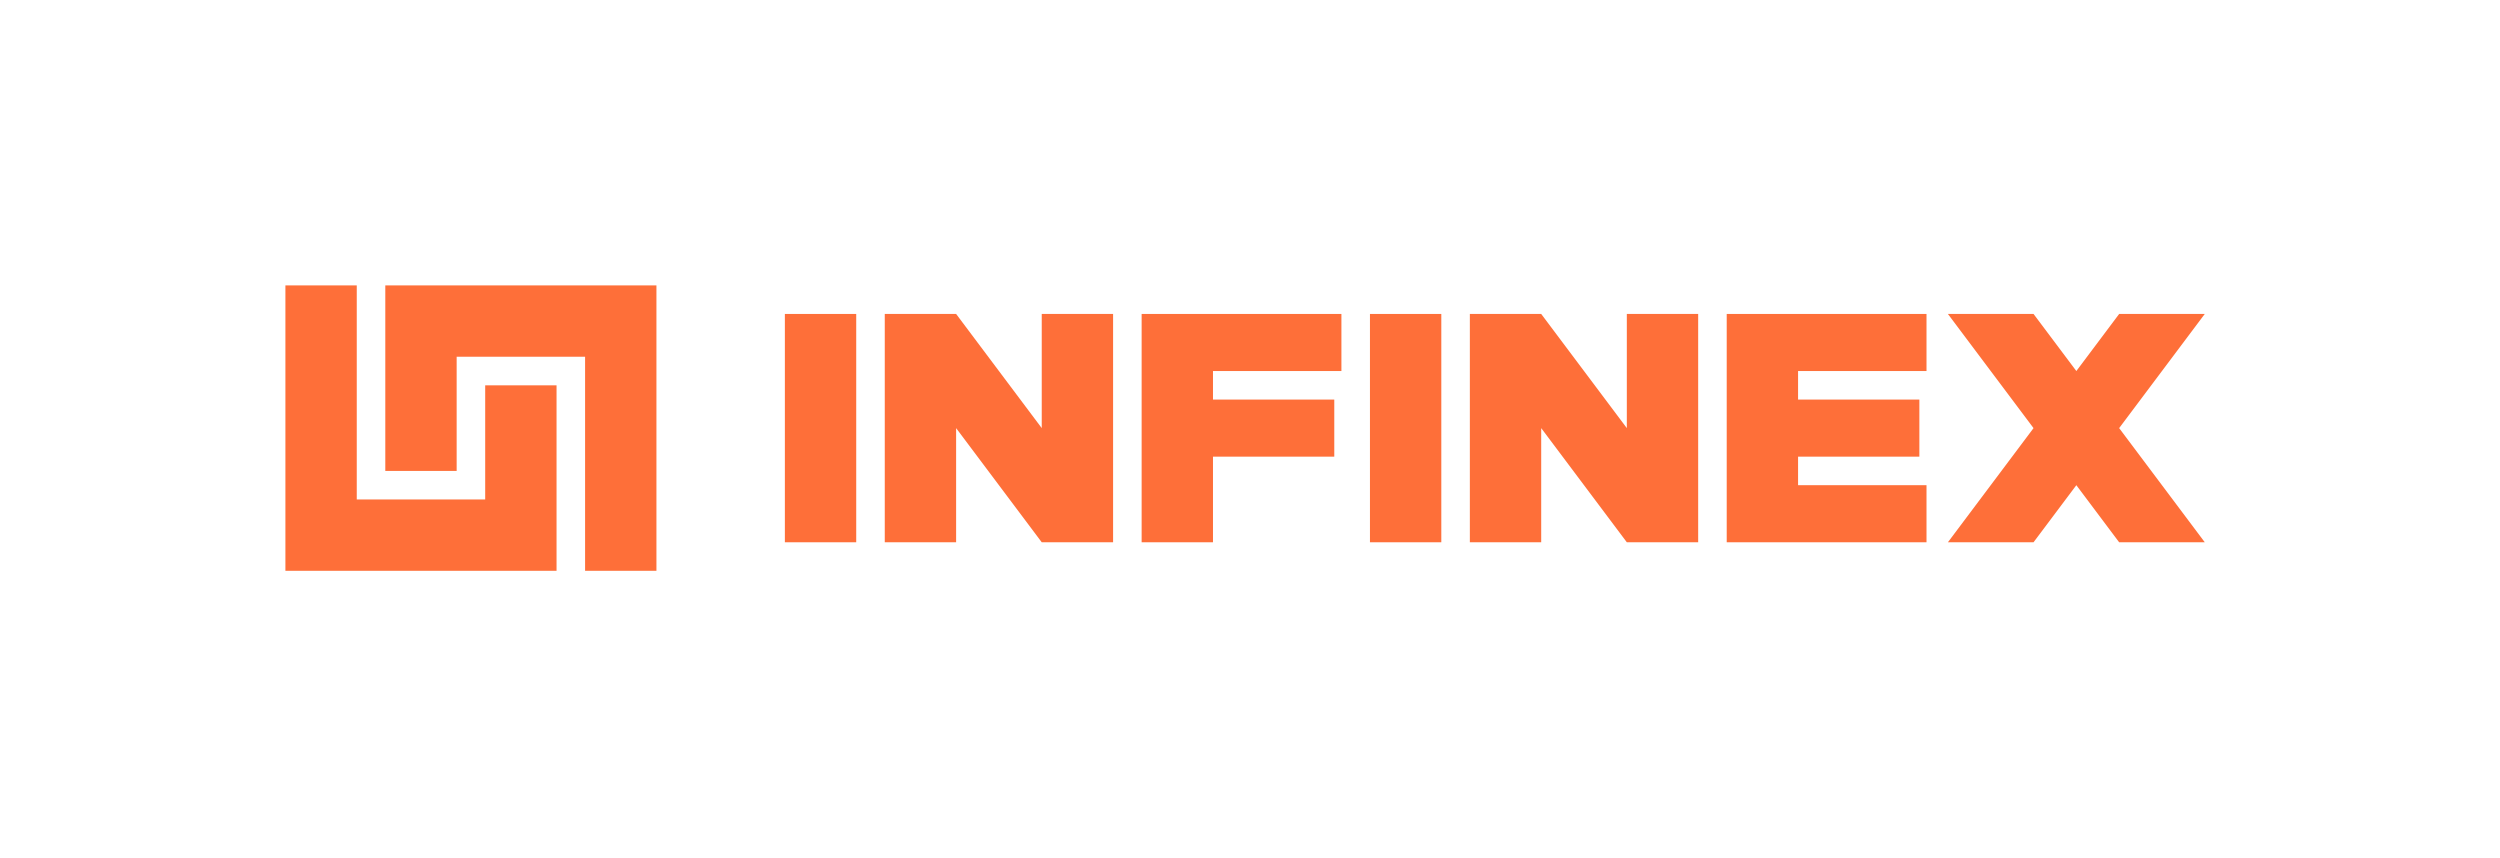
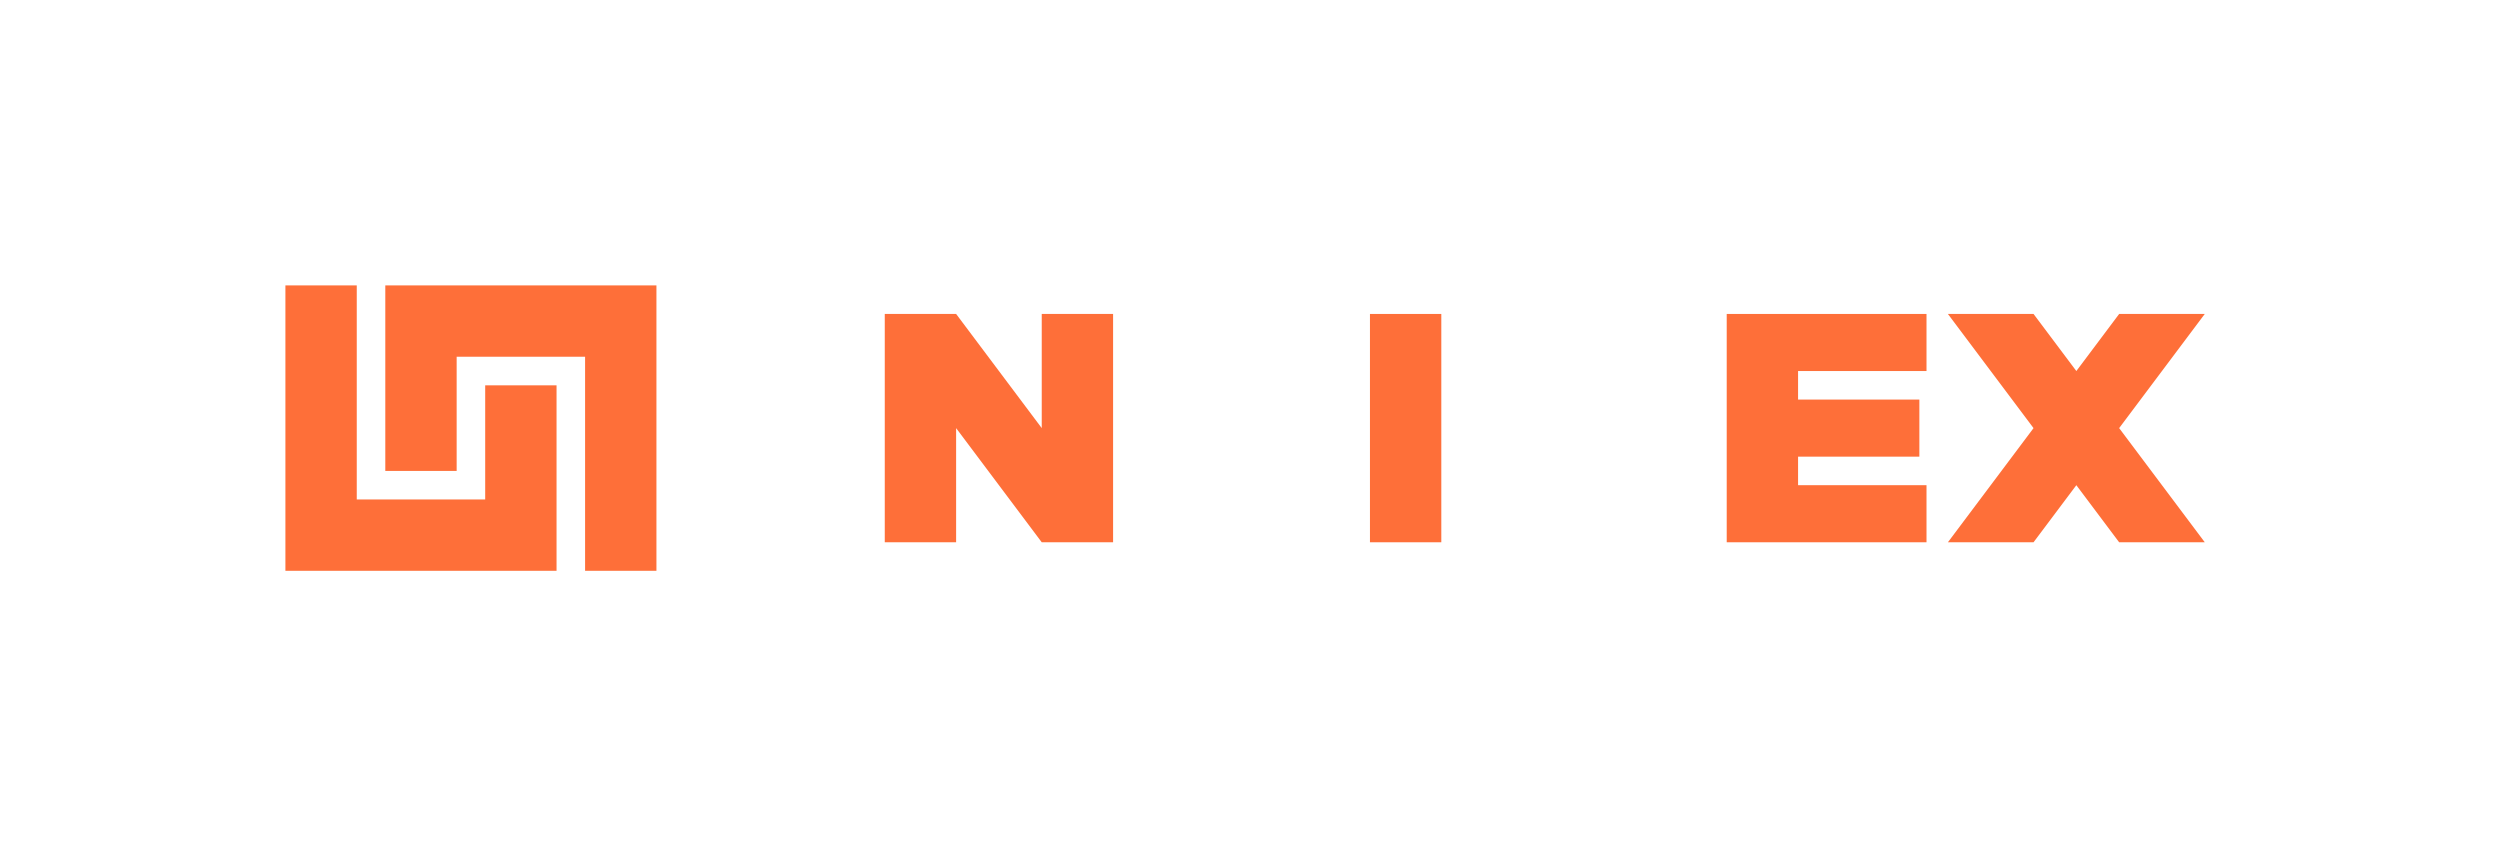
<svg xmlns="http://www.w3.org/2000/svg" width="233" height="80" viewBox="0 0 233 80" fill="none">
  <g clip-path="url(#clip0_15_44)">
    <path d="M33.25 46.55H45.22V35.91H51.87V53.2H26.6V26.6H33.25V46.55Z" fill="#FE6F39" />
    <path d="M61.18 53.2H54.53V33.25H42.56V43.89H35.91V26.6H61.18V53.2Z" fill="#FE6F39" />
-     <path d="M79.8 50.54H73.15V29.26H79.8V50.54Z" fill="#FE6F39" />
    <path d="M97.09 39.9V29.26H103.74V50.54H97.09L89.11 39.9V50.54H82.46V29.26H89.11L97.09 39.9Z" fill="#FE6F39" />
-     <path d="M125.02 34.58H113.05V37.24H124.355V42.56H113.05V50.54H106.4V29.26H125.02V34.58Z" fill="#FE6F39" />
    <path d="M134.33 50.54H127.68V29.26H134.33V50.54Z" fill="#FE6F39" />
-     <path d="M151.62 39.9V29.26H158.27V50.54H151.62L143.64 39.9V50.54H136.99V29.26H143.64L151.62 39.9Z" fill="#FE6F39" />
    <path d="M179.55 34.58H167.58V37.24H178.885V42.56H167.58V45.22H179.55V50.54H160.93V29.26H179.55V34.58Z" fill="#FE6F39" />
    <path d="M193.515 34.58L197.505 29.26H205.485L197.505 39.9L205.485 50.54H197.505L193.515 45.22L189.525 50.54H181.545L189.525 39.9L181.545 29.26H189.525L193.515 34.58Z" fill="#FE6F39" />
  </g>
  <defs>
    <clipPath id="clip0_15_44">
      <rect width="179.55" height="26.6" fill="white" transform="translate(26.6 26.6)" />
    </clipPath>
  </defs>
</svg>